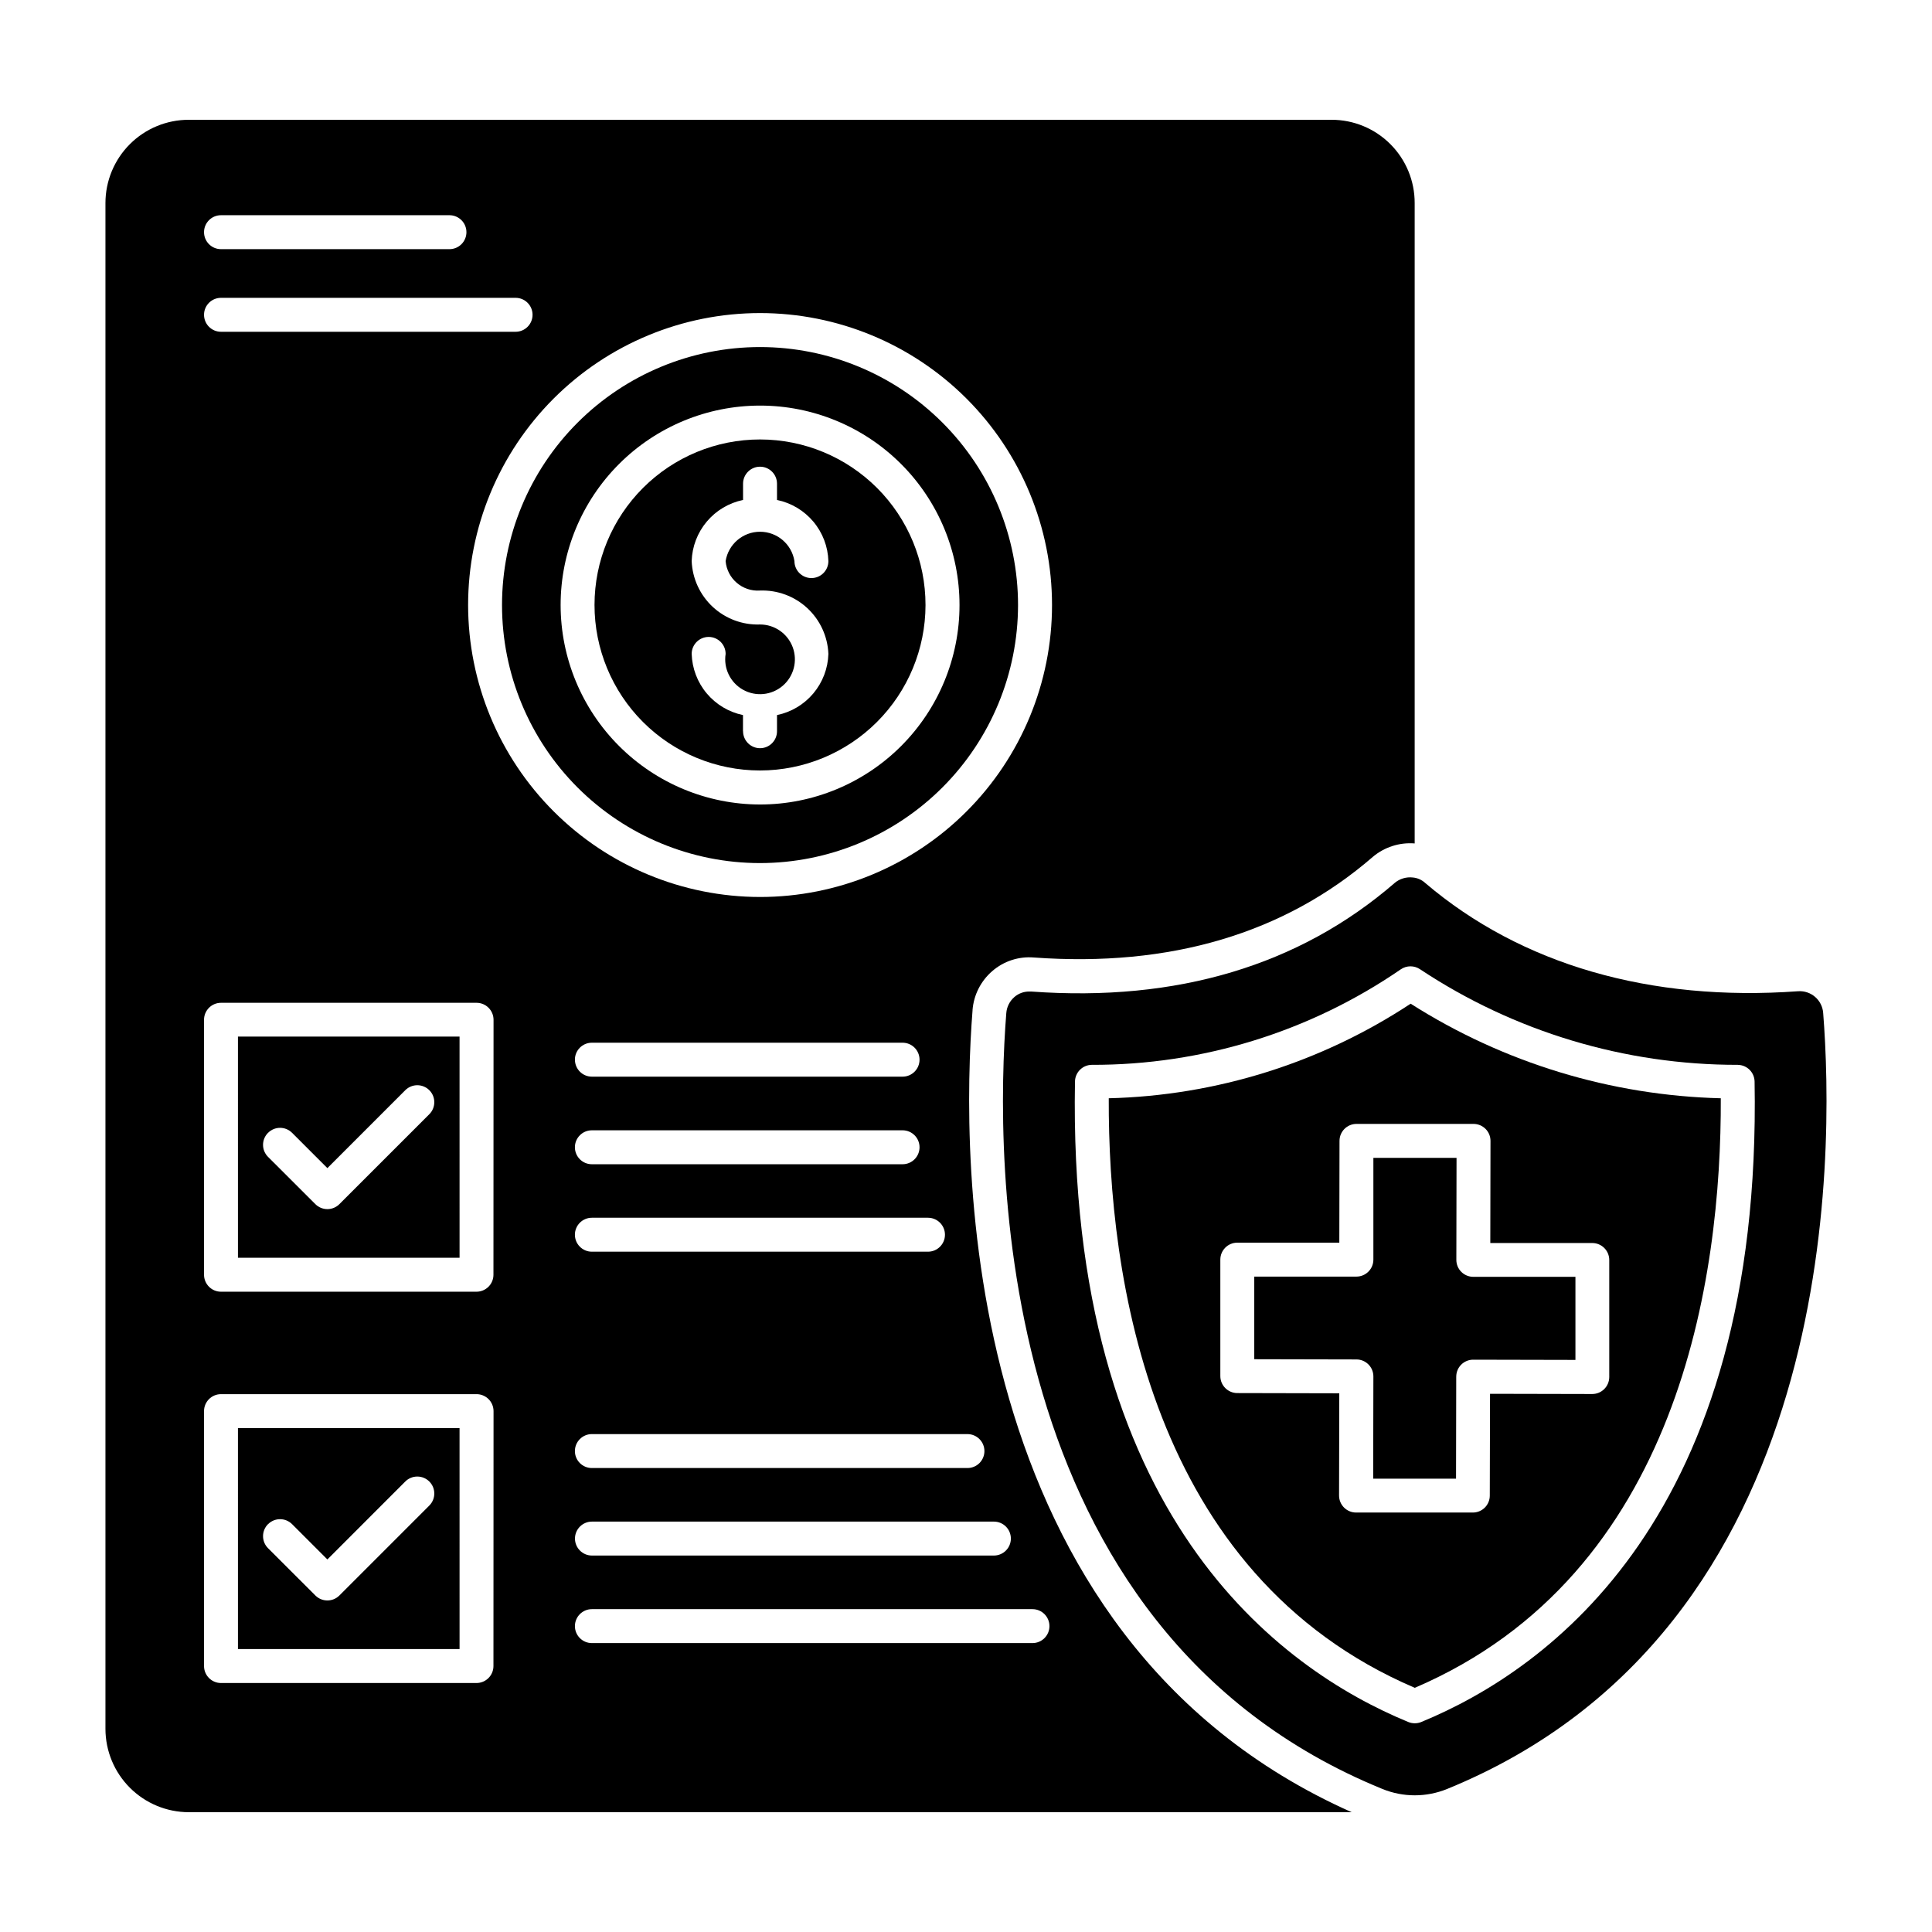
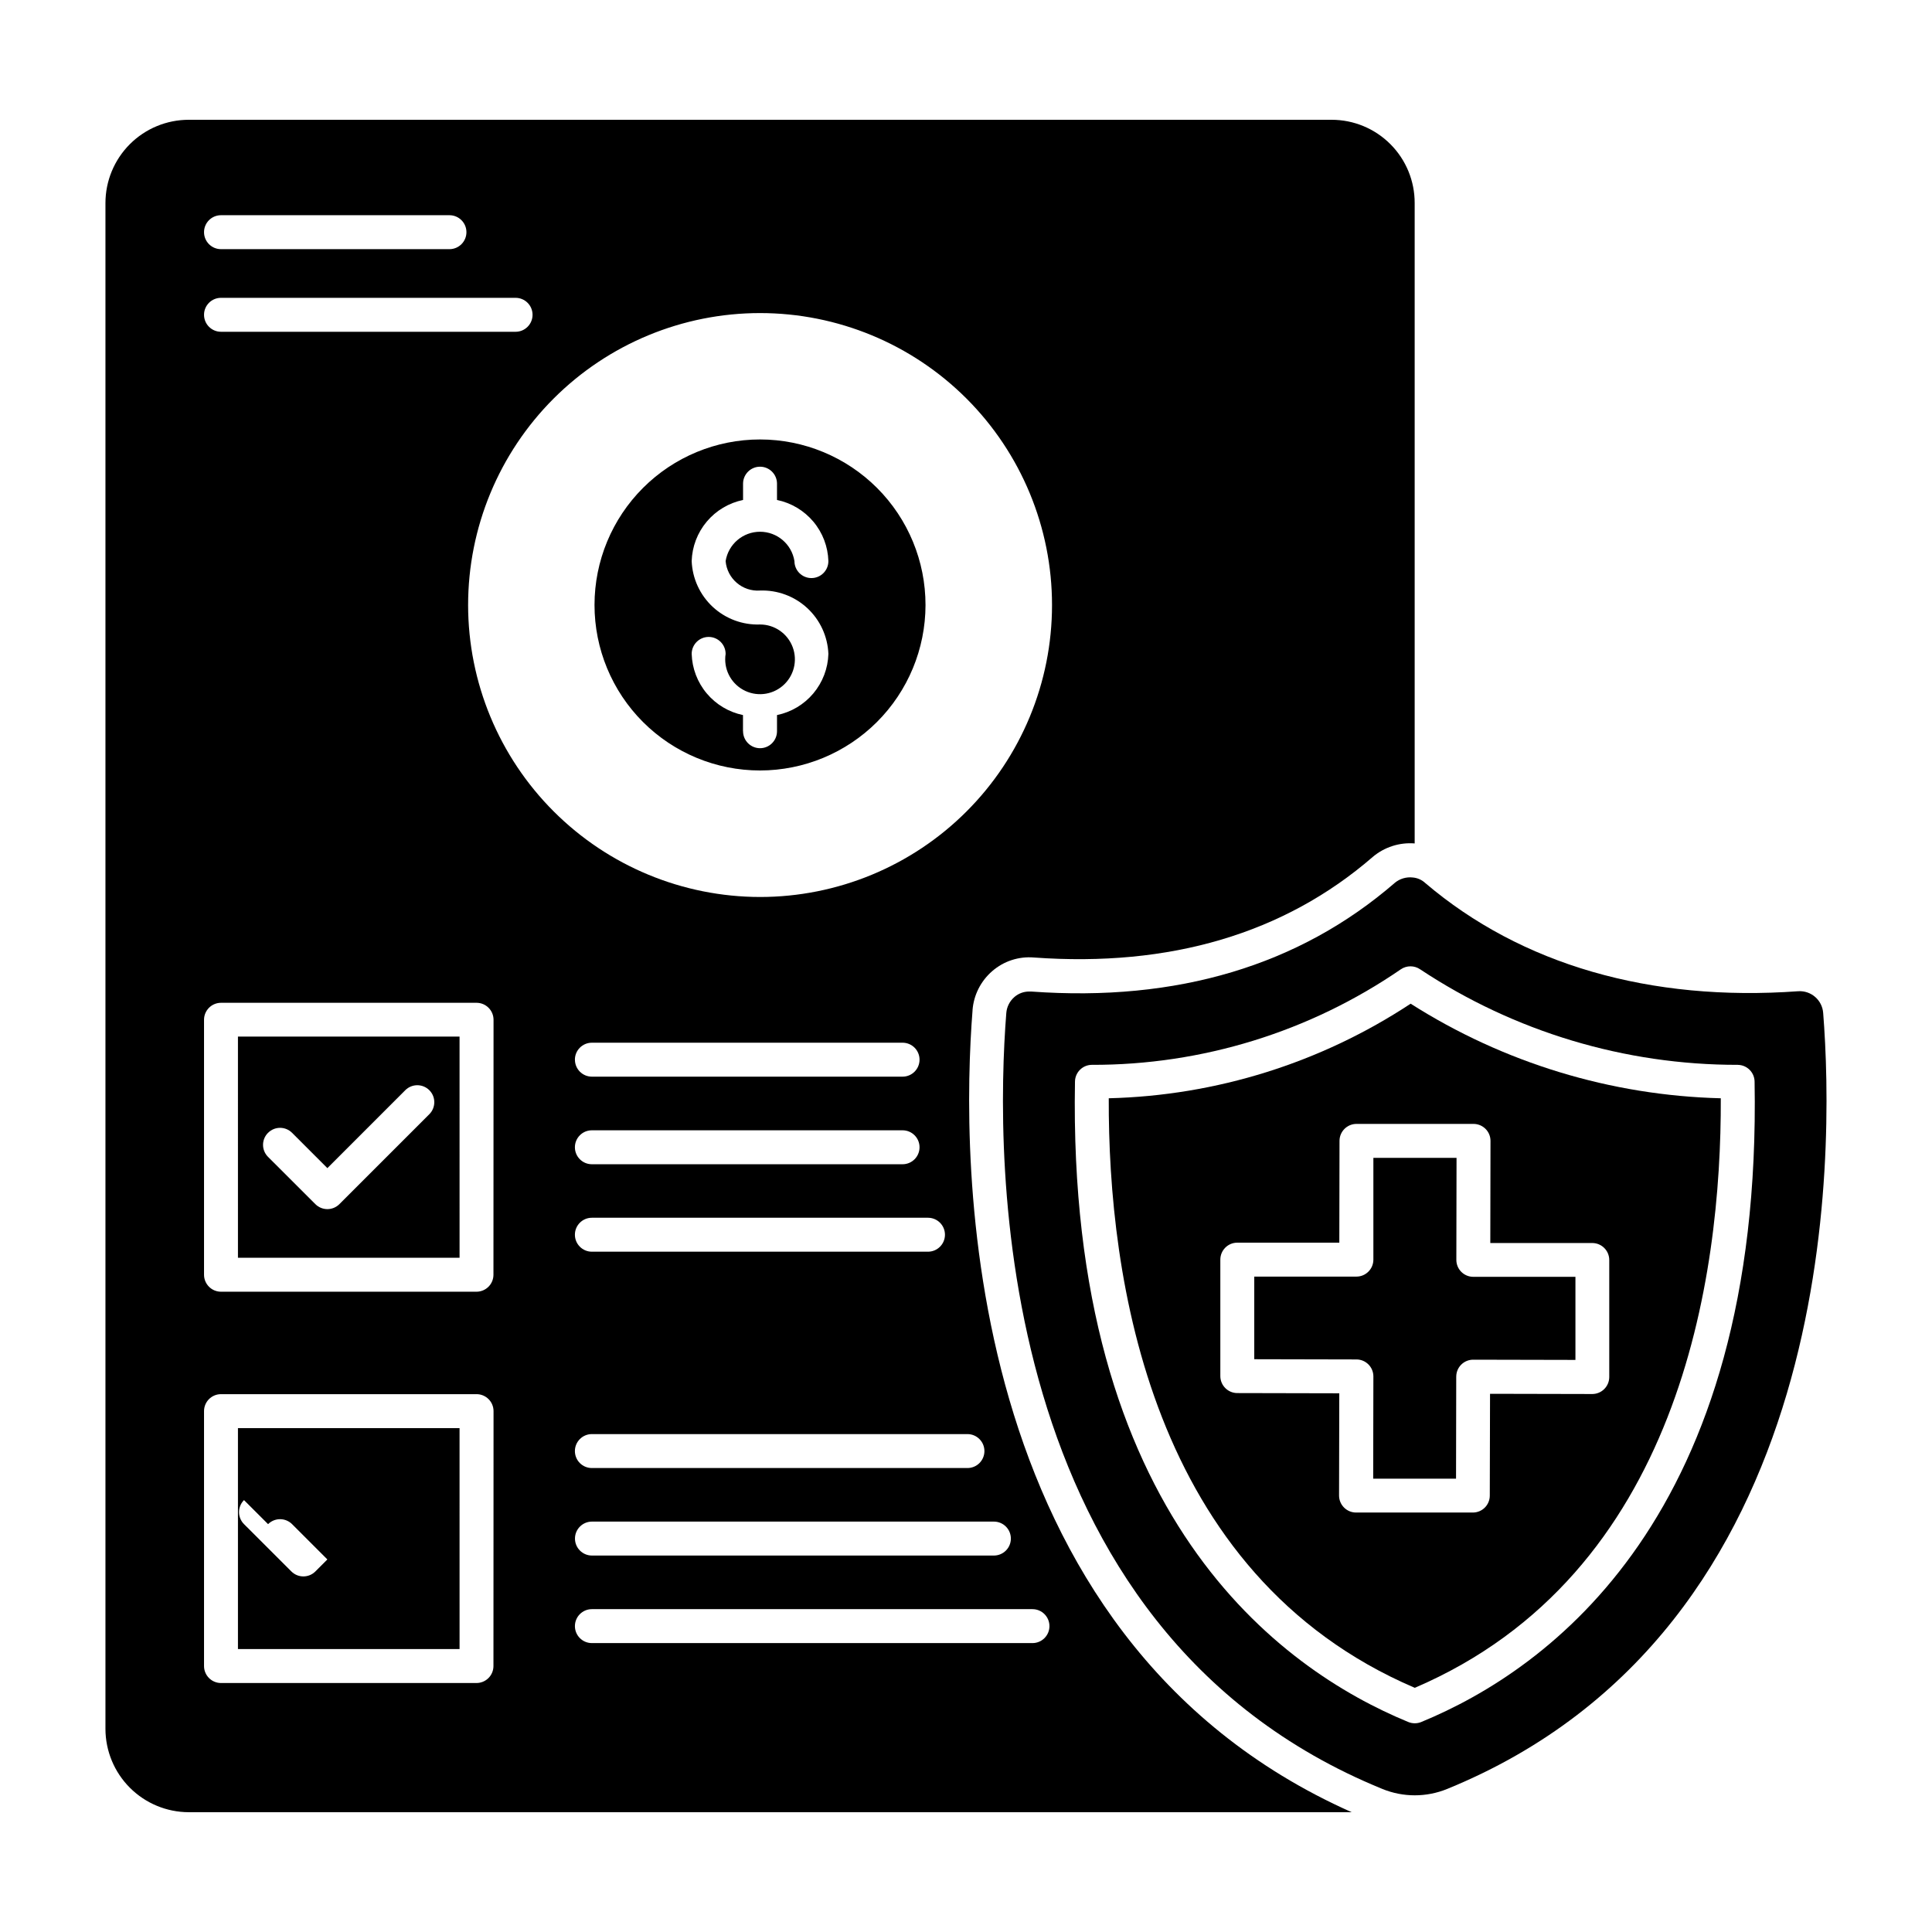
<svg xmlns="http://www.w3.org/2000/svg" fill="#000000" width="800px" height="800px" version="1.1" viewBox="144 144 512 512">
  <g>
    <path d="m207.06 477.32h58.73l-0.004-58.609h-58.727zm7.981-33.109c0.84-0.848 1.988-1.324 3.18-1.324 1.195 0 2.34 0.477 3.184 1.324l9.355 9.355 20.648-20.656c0.844-0.844 1.992-1.316 3.184-1.316 1.195 0 2.34 0.477 3.184 1.32 1.758 1.762 1.754 4.609-0.004 6.367l-23.832 23.832c-0.844 0.844-1.988 1.316-3.18 1.316-1.191 0-2.336-0.473-3.18-1.316l-12.555-12.539c-0.844-0.844-1.316-1.984-1.316-3.18 0-1.191 0.473-2.332 1.316-3.176z" />
-     <path d="m207.06 581.02h58.73l-0.004-58.555h-58.727zm7.981-33.109v0.004c0.844-0.844 1.988-1.316 3.18-1.316 1.195 0 2.34 0.473 3.184 1.316l9.355 9.355 20.648-20.656c0.844-0.844 1.992-1.316 3.184-1.316 1.195 0 2.34 0.477 3.184 1.32 1.758 1.758 1.754 4.609-0.004 6.367l-23.832 23.836c-1.758 1.754-4.602 1.754-6.359 0l-12.555-12.543c-0.844-0.844-1.316-1.988-1.316-3.184 0-1.191 0.473-2.336 1.316-3.18z" />
+     <path d="m207.06 581.02h58.73l-0.004-58.555h-58.727zm7.981-33.109v0.004c0.844-0.844 1.988-1.316 3.18-1.316 1.195 0 2.34 0.473 3.184 1.316l9.355 9.355 20.648-20.656l-23.832 23.836c-1.758 1.754-4.602 1.754-6.359 0l-12.555-12.543c-0.844-0.844-1.316-1.988-1.316-3.184 0-1.191 0.473-2.336 1.316-3.18z" />
    <path d="m513.62 377.98c-25.277 21.867-57.672 31.59-96.312 28.789h-0.539c-1.441-0.016-2.84 0.496-3.93 1.438-1.258 1.082-2.035 2.617-2.16 4.269-2.957 37.477-4.519 163.11 99.676 205.62 5.492 2.242 11.648 2.242 17.145 0 104.18-42.535 102.62-168.16 99.66-205.65-0.25-3.414-3.207-5.984-6.621-5.758-39.184 2.836-73.414-7.047-98.82-28.668-0.902-0.844-2.059-1.363-3.289-1.473-1.73-0.203-3.469 0.309-4.809 1.426zm90.93 48.223v-0.004c2.43 0.039 4.391 1.992 4.434 4.422 2.051 115.16-54.469 155.79-88.34 169.73h0.004c-1.098 0.449-2.332 0.449-3.43 0-33.867-13.938-90.391-54.551-88.336-169.74 0.043-2.422 1.996-4.375 4.418-4.418 29.246 0.078 57.824-8.75 81.926-25.312 1.547-1.062 3.586-1.062 5.133 0 24.957 16.547 54.246 25.352 84.191 25.312z" />
    <path d="m389.27 304.36c0.012-11.637-4.602-22.797-12.824-31.031-8.223-8.23-19.375-12.859-31.012-12.867-11.633-0.004-22.793 4.609-31.023 12.836-8.23 8.223-12.855 19.379-12.859 31.012-0.004 11.637 4.617 22.793 12.84 31.023 8.227 8.227 19.387 12.852 31.02 12.852 11.621-0.012 22.766-4.633 30.988-12.848 8.223-8.215 12.852-19.355 12.871-30.977zm-48.371 33.426v-4.285c-3.758-0.781-7.144-2.805-9.613-5.746-2.465-2.941-3.867-6.625-3.984-10.461 0-2.484 2.016-4.5 4.5-4.5 2.484 0 4.496 2.016 4.496 4.5-0.602 3.816 1.238 7.609 4.613 9.496 3.375 1.887 7.57 1.473 10.508-1.039 2.941-2.512 4.004-6.59 2.664-10.219-1.34-3.625-4.797-6.035-8.664-6.035-4.629 0.164-9.129-1.512-12.527-4.66-3.394-3.148-5.402-7.512-5.59-12.137 0.117-3.84 1.527-7.527 3.996-10.465 2.473-2.941 5.859-4.961 9.621-5.738v-4.32 0.004c0-2.484 2.016-4.5 4.5-4.5s4.496 2.016 4.496 4.5v4.32-0.004c3.762 0.773 7.152 2.797 9.625 5.734 2.473 2.941 3.879 6.629 3.992 10.469 0 2.484-2.012 4.496-4.496 4.496-2.484 0-4.5-2.012-4.5-4.496-0.715-4.484-4.578-7.781-9.117-7.781s-8.406 3.297-9.121 7.781c0.398 4.652 4.461 8.129 9.121 7.801 4.625-0.164 9.129 1.512 12.523 4.656 3.394 3.148 5.406 7.512 5.59 12.137-0.113 3.84-1.52 7.527-3.988 10.469-2.473 2.941-5.863 4.965-9.629 5.738v4.281c0 2.484-2.012 4.5-4.496 4.5s-4.5-2.016-4.5-4.5z" />
-     <path d="m413.79 304.35c0-18.137-7.203-35.527-20.027-48.348-12.82-12.824-30.215-20.027-48.348-20.027-18.133 0-35.523 7.203-48.348 20.027-12.824 12.82-20.027 30.211-20.027 48.348 0 18.133 7.203 35.523 20.027 48.348 12.824 12.82 30.215 20.027 48.348 20.027 18.129-0.016 35.512-7.223 48.332-20.043 12.82-12.82 20.027-30.203 20.043-48.332zm-121.22 0c-0.004-14.02 5.562-27.465 15.477-37.379 9.91-9.914 23.355-15.484 37.375-15.484 14.02-0.004 27.465 5.566 37.379 15.48 9.914 9.914 15.48 23.359 15.48 37.379 0 14.016-5.57 27.461-15.484 37.375-9.914 9.91-23.359 15.48-37.379 15.477-14.012-0.012-27.445-5.582-37.352-15.492-9.91-9.906-15.484-23.34-15.496-37.348z" />
    <path d="m507.96 508.77-0.051 27.09h21.957l0.051-27.039h0.004c0-1.191 0.473-2.336 1.316-3.176 0.844-0.844 1.988-1.316 3.18-1.312l27.09 0.059v-22.02h-27.059c-1.195 0.004-2.344-0.469-3.188-1.316-0.848-0.844-1.316-1.992-1.312-3.188l0.051-27.027h-22.039v26.984c-0.004 2.481-2.016 4.488-4.496 4.488h-27.07v21.895l27.047 0.059c1.199-0.008 2.348 0.465 3.199 1.312 0.848 0.844 1.324 1.996 1.32 3.191z" />
    <path d="m401.73 411.7c0.309-4.008 2.191-7.727 5.231-10.352 3.047-2.644 7.031-3.941 11.051-3.598 36.066 2.606 66.324-6.348 89.75-26.629v-0.004c3.09-2.621 7.098-3.918 11.141-3.598v-169.7c0.016-5.848-2.293-11.461-6.422-15.602-4.129-4.144-9.734-6.473-15.582-6.473h-302.88c-5.856 0-11.469 2.324-15.609 6.465-4.137 4.141-6.465 9.754-6.465 15.609v404.36c0.012 5.852 2.34 11.461 6.481 15.598 4.137 4.137 9.742 6.465 15.594 6.477h308.19c-104.94-46.672-103.51-174.11-100.47-212.55zm10.164 140.04-0.004-0.004c0 1.195-0.473 2.336-1.316 3.18s-1.988 1.32-3.18 1.32h-106.52c-2.484 0-4.5-2.016-4.5-4.5s2.016-4.496 4.5-4.496h106.52c1.191 0 2.336 0.473 3.18 1.316s1.316 1.988 1.316 3.18zm-7.012-23.191c0 1.191-0.473 2.336-1.316 3.18s-1.988 1.316-3.184 1.316h-99.531c-2.484 0-4.496-2.012-4.496-4.496s2.012-4.5 4.496-4.5h99.531c2.484 0.004 4.496 2.016 4.5 4.5zm-104.03-85.008h82.34c2.484 0 4.496 2.012 4.496 4.496 0 2.484-2.012 4.5-4.496 4.5h-82.34c-2.484 0-4.496-2.016-4.496-4.5 0-2.484 2.012-4.496 4.496-4.496zm-4.5-18.715h0.004c0-2.484 2.012-4.496 4.496-4.496h82.34c2.484 0 4.496 2.012 4.496 4.496s-2.012 4.5-4.496 4.5h-82.34c-2.477-0.004-4.481-2.008-4.488-4.484zm4.5 41.887 89.074 0.004c2.484 0 4.5 2.012 4.5 4.496s-2.016 4.5-4.5 4.5h-89.074c-2.484 0-4.496-2.016-4.496-4.5s2.012-4.496 4.496-4.496zm-98.285-265.68h60.543c2.484 0 4.5 2.012 4.5 4.496s-2.016 4.5-4.5 4.5h-60.543c-2.484 0-4.496-2.016-4.496-4.5s2.012-4.496 4.496-4.496zm0 21.895h78.07c2.484 0 4.496 2.012 4.496 4.496s-2.012 4.5-4.496 4.5h-78.07c-2.484 0-4.496-2.016-4.496-4.5s2.012-4.496 4.496-4.496zm72.203 362.59c0 1.191-0.473 2.336-1.316 3.18s-1.988 1.32-3.184 1.32h-67.703c-2.484 0-4.496-2.016-4.496-4.5v-67.555c0-2.484 2.012-4.496 4.496-4.496h67.727c1.191 0 2.336 0.473 3.18 1.316s1.32 1.988 1.32 3.18zm0-103.7c0 1.195-0.473 2.34-1.316 3.18-0.844 0.844-1.988 1.32-3.184 1.32h-67.703c-2.484 0-4.496-2.016-4.496-4.5v-67.566c0.004-2.484 2.012-4.496 4.496-4.5h67.727c2.484 0.004 4.496 2.016 4.5 4.5zm-6.715-177.47c0-20.523 8.148-40.203 22.656-54.715 14.512-14.512 34.191-22.664 54.711-22.664 20.523 0 40.203 8.152 54.715 22.66 14.508 14.512 22.66 34.191 22.66 54.715 0 20.52-8.152 40.199-22.664 54.707-14.512 14.512-34.195 22.66-54.715 22.66-20.512-0.02-40.18-8.176-54.684-22.68-14.508-14.504-22.664-34.172-22.68-54.684zm149.56 275.09h-116.76c-2.484 0-4.496-2.016-4.496-4.496 0-2.484 2.012-4.5 4.496-4.5h116.76c2.484 0 4.5 2.016 4.5 4.5 0 2.481-2.016 4.496-4.5 4.496z" />
    <path d="m518.93 591.29c70.246-30.098 81.266-108.84 81.098-156.23v-0.004c-29.164-0.738-57.578-9.406-82.191-25.066-23.797 15.68-51.516 24.363-80.004 25.062-0.176 47.398 10.844 126.17 81.098 156.24zm-47.043-117.97h27.047l0.051-26.977c0-2.481 2.016-4.496 4.5-4.496h31.012c1.199 0 2.344 0.477 3.191 1.324 0.844 0.844 1.312 1.988 1.309 3.18l-0.051 27.062h27.027c2.481 0.004 4.492 2.016 4.496 4.5v31.02c-0.008 2.481-2.016 4.488-4.496 4.496l-27.098-0.059-0.066 26.977c0 1.195-0.473 2.336-1.316 3.18s-1.988 1.316-3.184 1.312h-30.949 0.004c-2.484-0.008-4.496-2.019-4.5-4.504l0.059-27.098-27.031-0.059h-0.004c-2.477-0.008-4.484-2.019-4.488-4.5v-30.859c0-2.484 2.008-4.496 4.488-4.5z" />
  </g>
</svg>